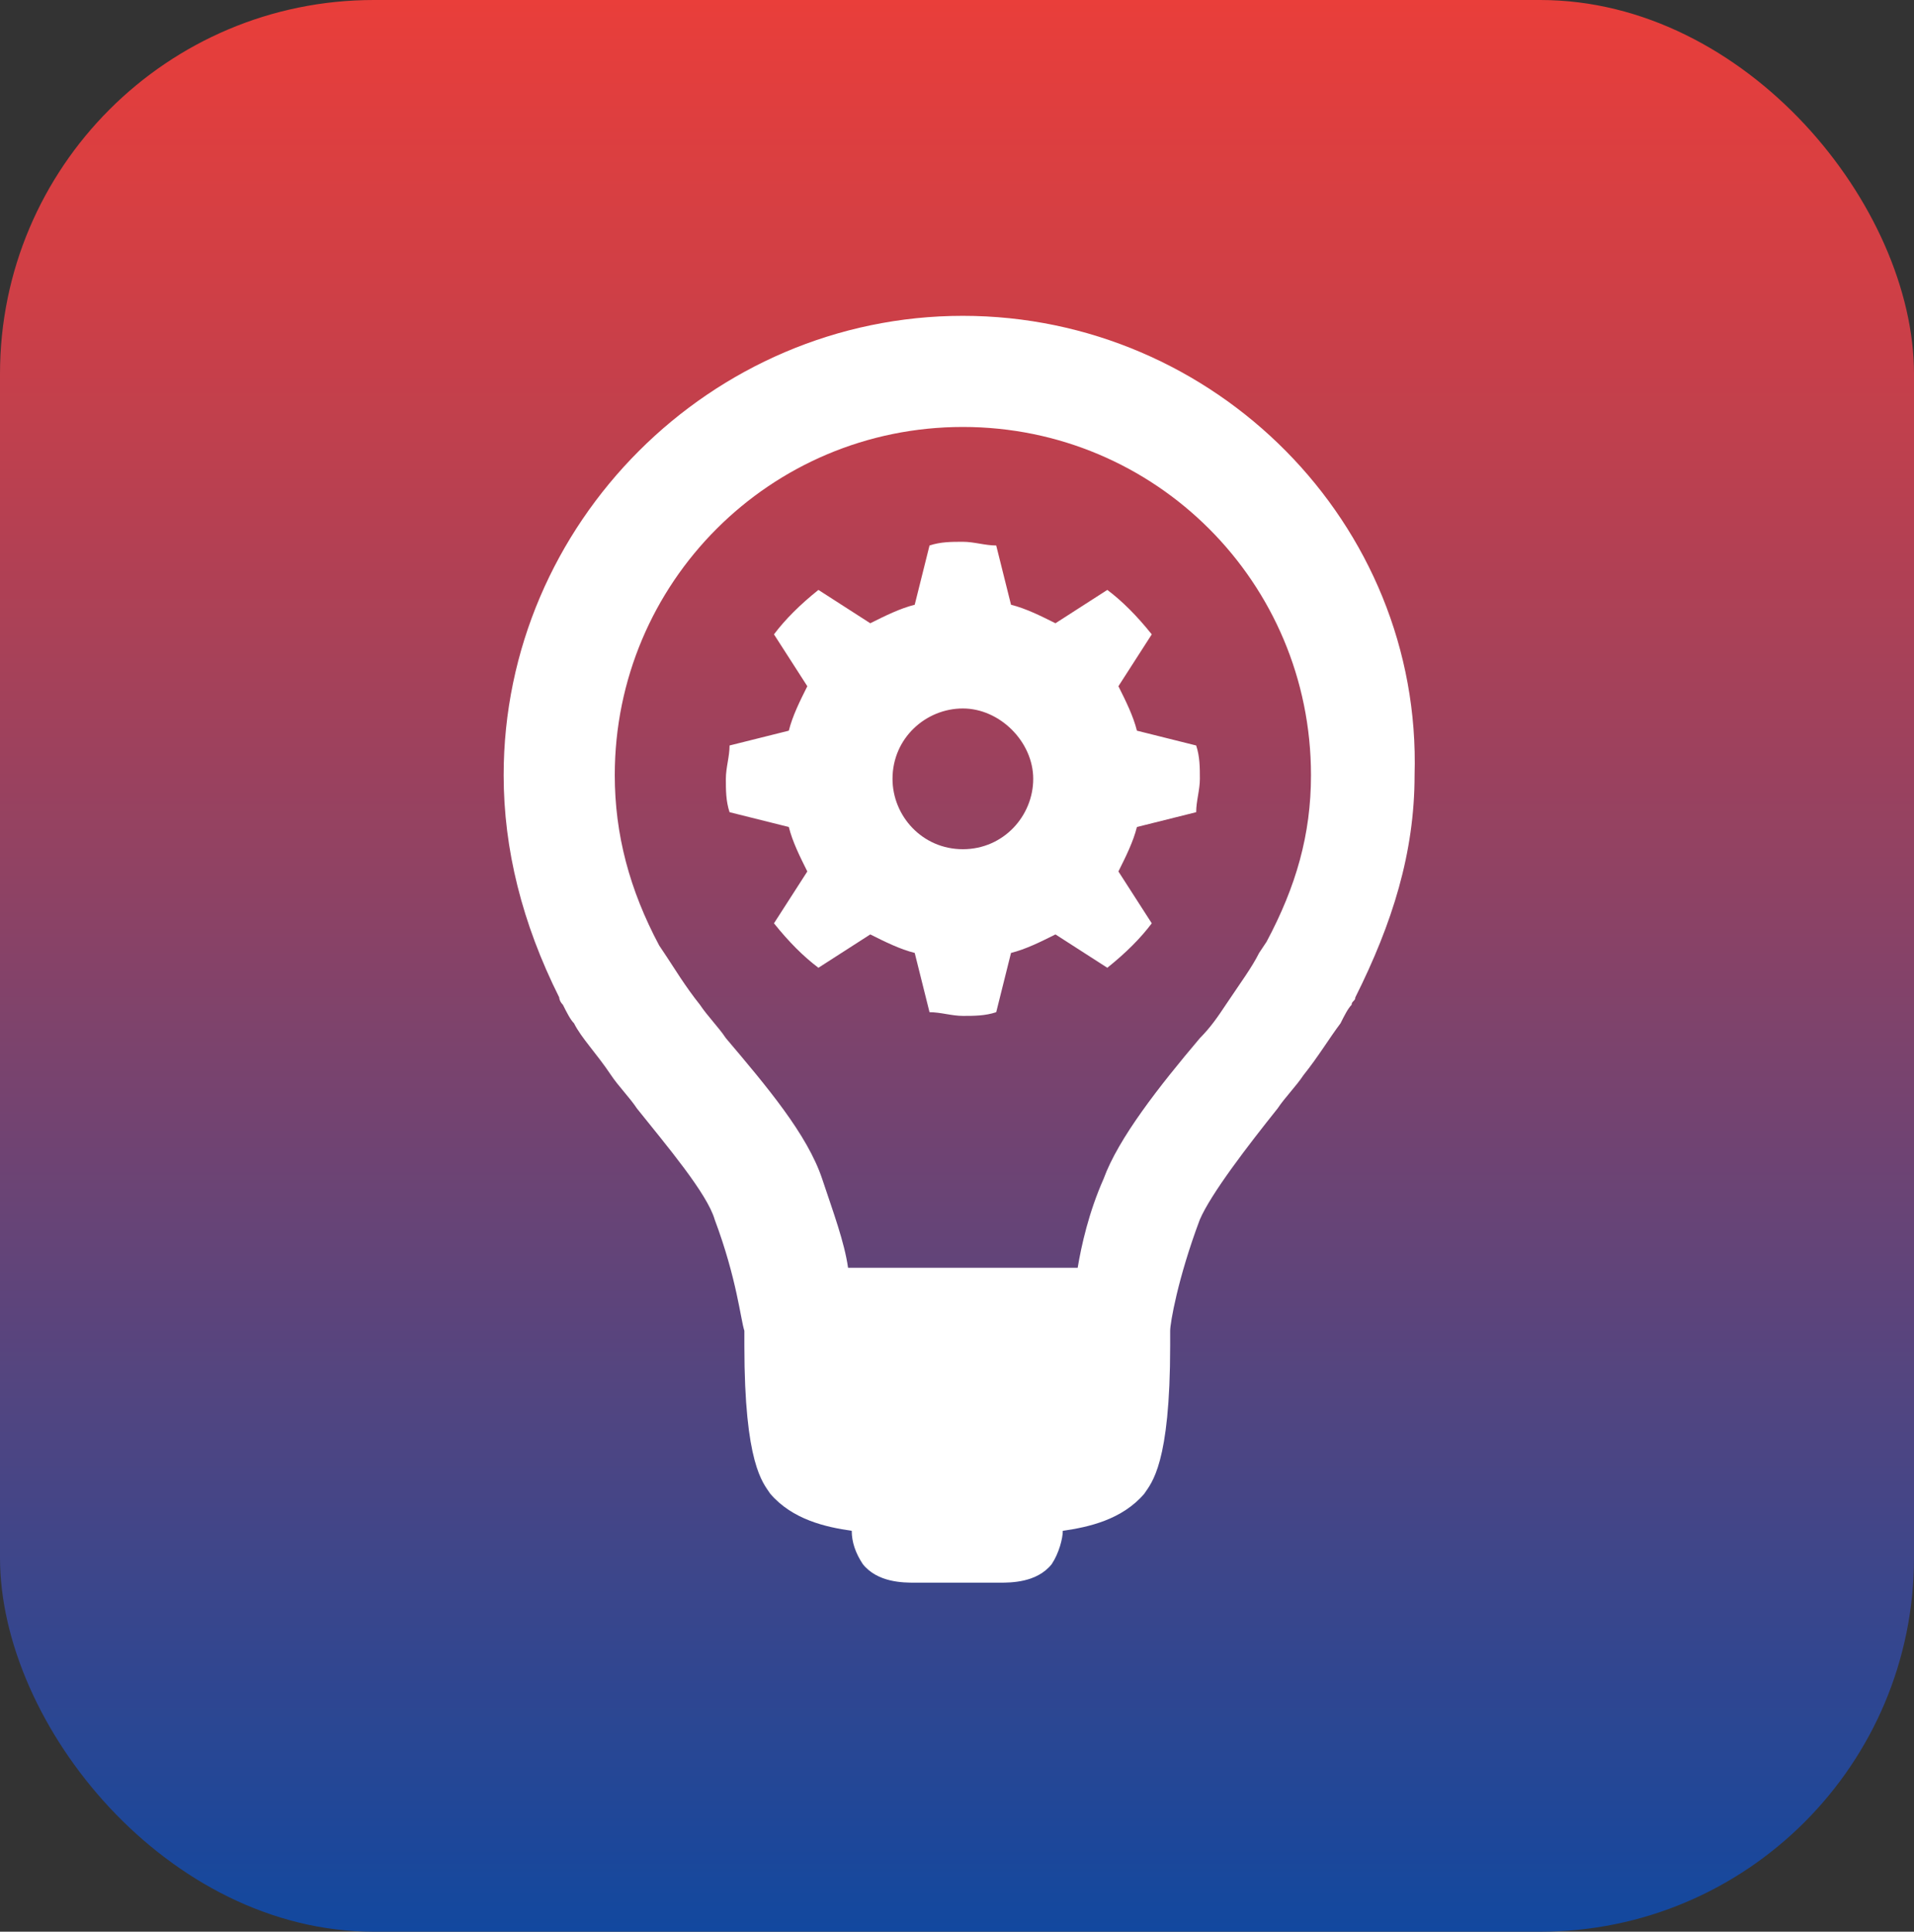
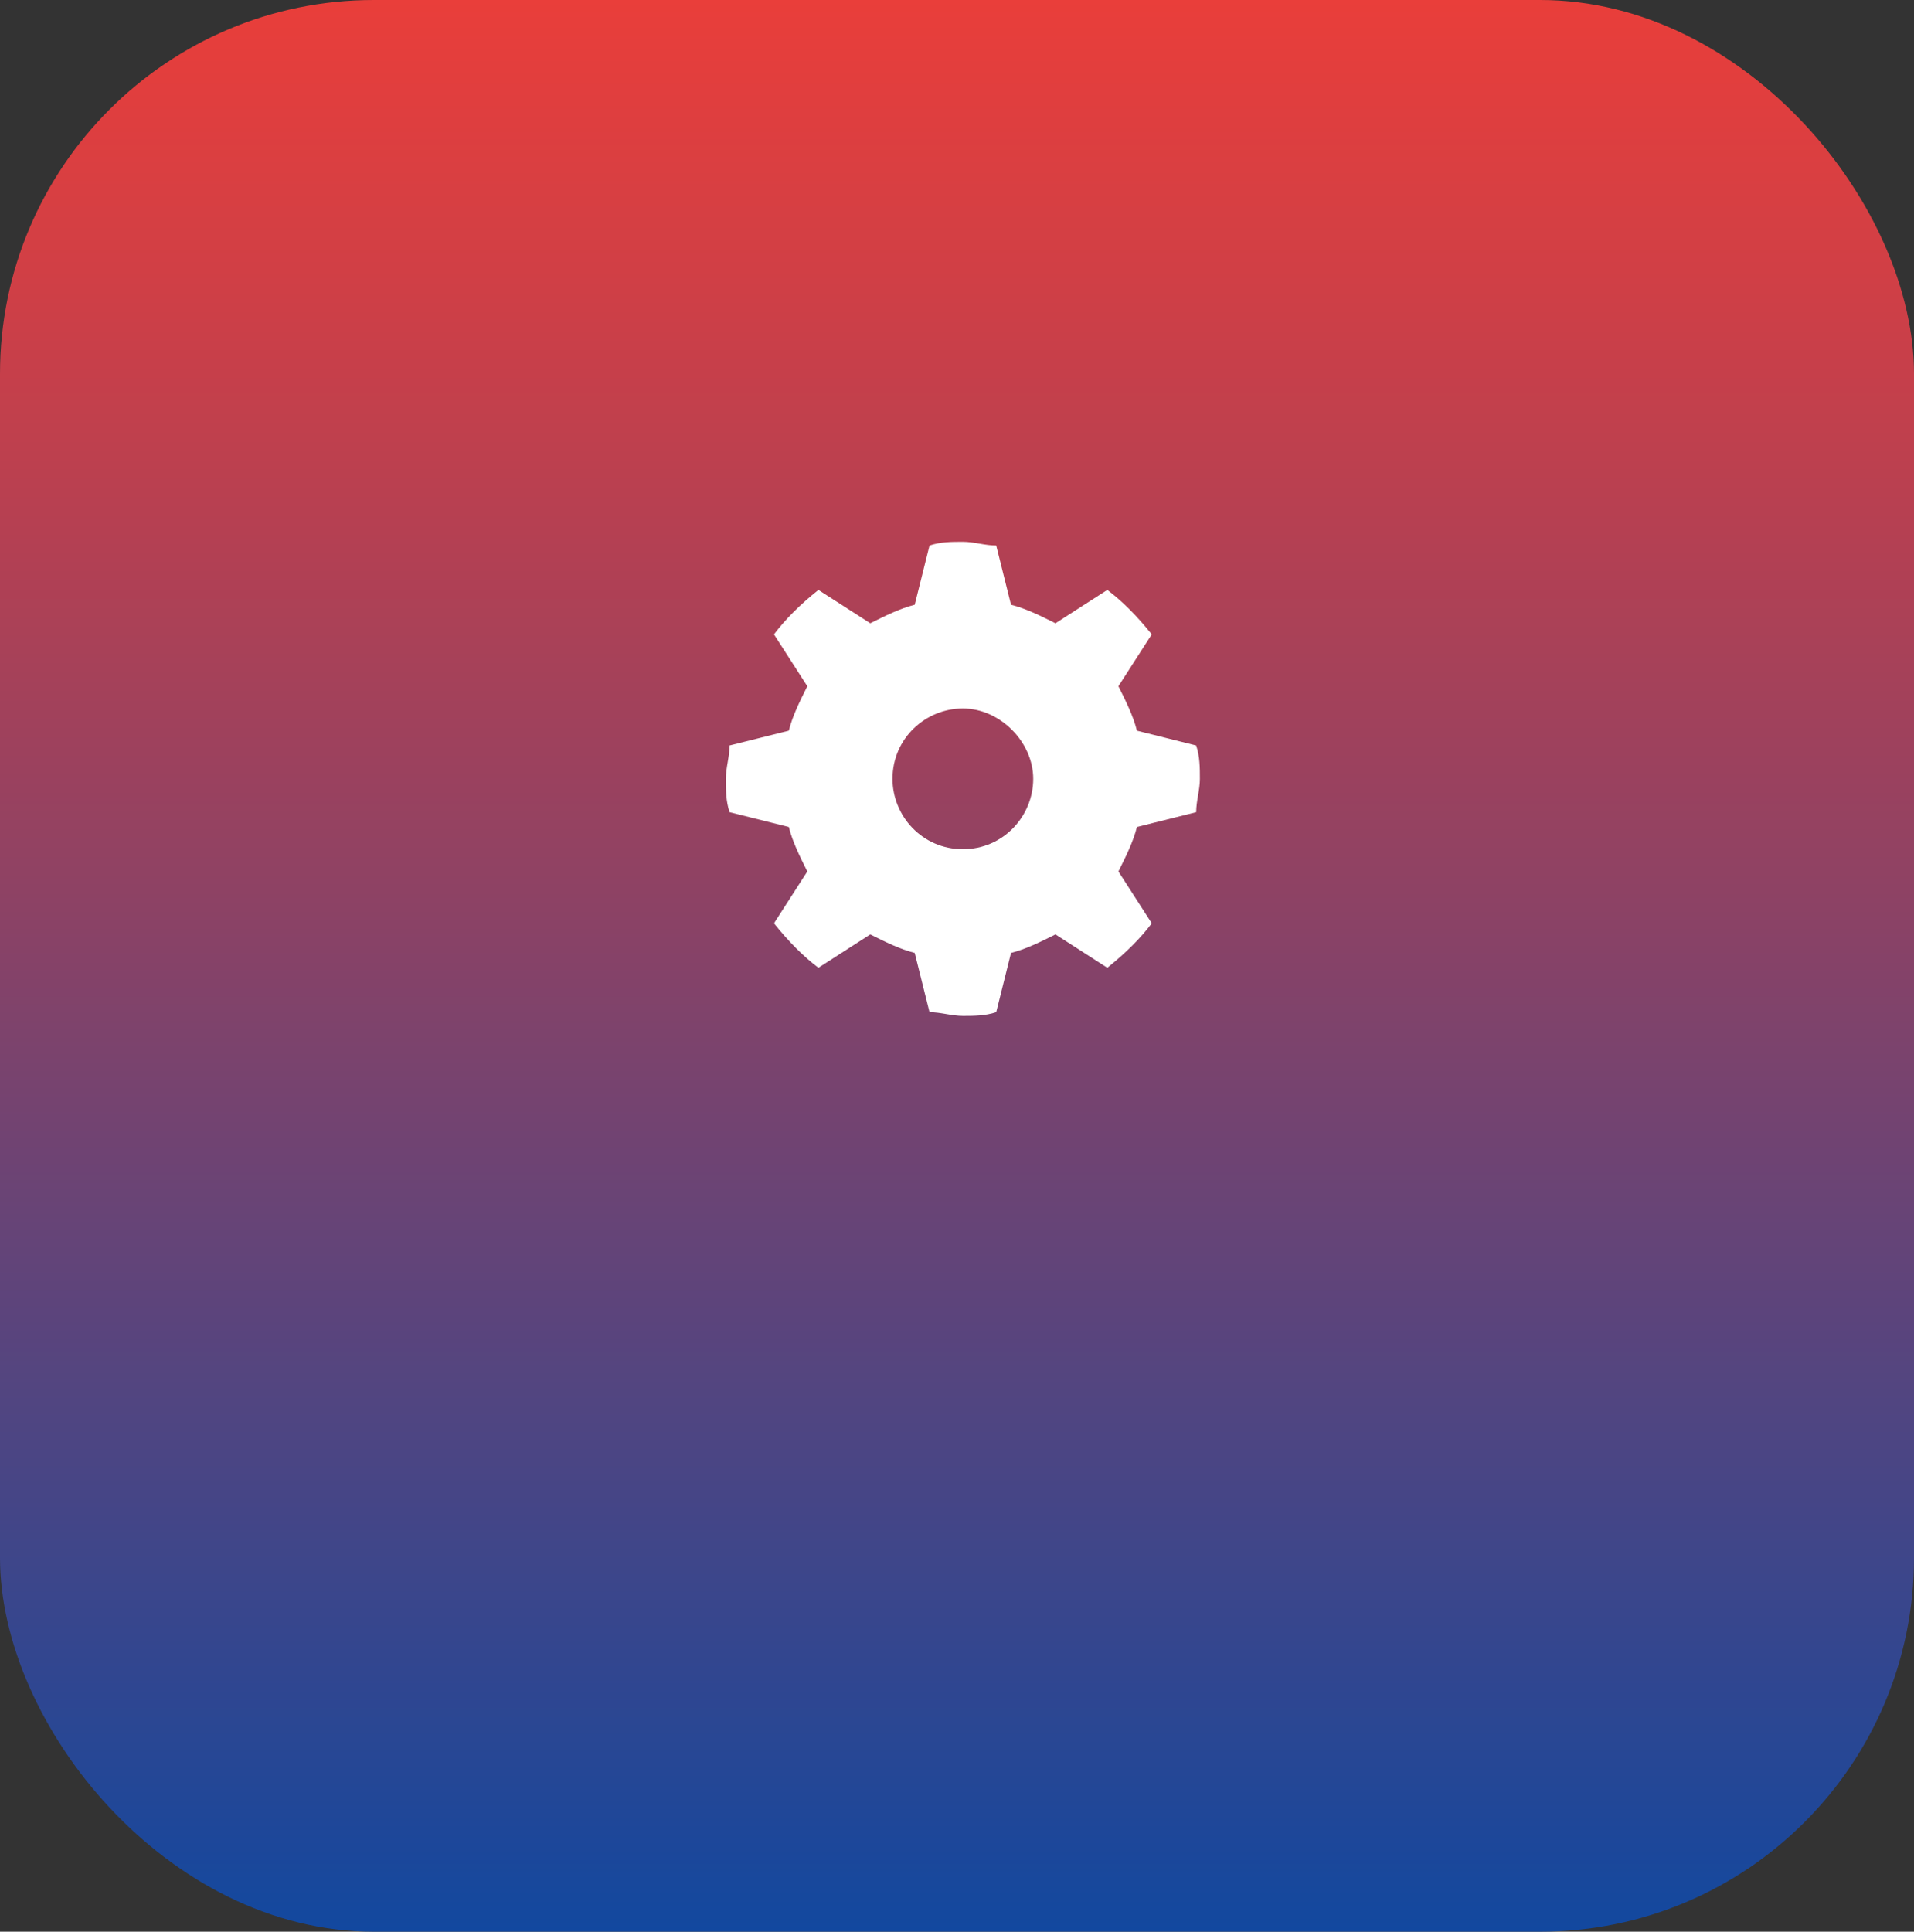
<svg xmlns="http://www.w3.org/2000/svg" id="Layer_2" data-name="Layer 2" viewBox="0 0 512 516.63">
  <rect x="0" y="0" width="512" height="516.63" fill="#333333" stroke="none" />
  <defs>
    <style> .cls-1 { fill: #fff; } .cls-2 { fill: url(#linear-gradient); } </style>
    <linearGradient id="linear-gradient" x1="256" y1="516.63" x2="256" y2="0" gradientUnits="userSpaceOnUse">
      <stop offset="0" stop-color="#12489f" />
      <stop offset=".07" stop-color="#224797" />
      <stop offset=".53" stop-color="#8c4265" />
      <stop offset=".85" stop-color="#cf3f46" />
      <stop offset="1" stop-color="#e93e3a" />
    </linearGradient>
  </defs>
  <g id="Layer_1-2" data-name="Layer 1">
    <rect class="cls-2" width="512" height="516.63" rx="100" ry="100" />
    <g>
-       <path class="cls-1" d="M257.57,84.47c-67.36,0-122.84,55.48-122.84,122.84,0,19.81,4.95,39.63,14.86,59.44h0s0,.99.99,1.98c.99,1.98,1.98,3.96,2.97,4.95h0c1.98,3.96,5.94,7.93,9.91,13.87,1.98,2.97,4.95,5.94,6.93,8.92,7.93,9.91,18.82,22.78,20.8,29.72,5.94,15.85,6.93,26.75,7.93,29.72v3.96c0,31.7,4.95,36.65,6.93,39.63,5.94,6.93,14.86,8.92,21.79,9.91,0,2.97.99,5.94,2.97,8.92,3.96,4.95,10.9,4.95,13.87,4.95h22.78c2.97,0,9.91,0,13.87-4.95,1.98-2.97,2.97-6.93,2.97-8.92,6.93-.99,15.85-2.97,21.79-9.91,1.98-2.97,6.93-7.93,6.93-39.63v-3.96c0-1.98,1.98-13.87,7.93-29.72,2.97-6.93,12.88-19.81,20.8-29.72,1.98-2.97,4.95-5.94,6.93-8.92,3.96-4.95,6.93-9.91,9.91-13.87h0c.99-1.98,1.98-3.96,2.97-4.95,0-.99.99-.99.99-1.98,9.91-19.81,15.85-38.64,15.85-59.44,1.98-67.36-53.49-122.84-120.86-122.84ZM338.8,251.89l-1.98,2.97c-1.98,3.96-4.95,7.93-8.92,13.87-1.98,2.97-3.96,5.94-6.93,8.92-10.9,12.88-21.79,26.75-25.76,37.64-3.96,8.92-5.94,17.83-6.93,23.78h-61.42c-.99-6.93-3.96-14.86-6.93-23.78-3.96-11.89-14.86-24.77-25.76-37.64-1.98-2.97-4.95-5.94-6.93-8.92-3.96-4.95-6.93-9.91-8.92-12.88l-1.98-2.97c-7.93-14.86-11.89-29.72-11.89-45.57,0-51.51,41.61-93.12,93.12-93.12s93.12,41.61,93.12,93.12c0,15.85-3.96,29.72-11.89,44.58Z" />
      <path class="cls-1" d="M304.13,195.42c-.99-3.96-2.97-7.93-4.95-11.89l8.92-13.87c-3.96-4.95-7.93-8.92-11.89-11.89l-13.87,8.92c-3.96-1.98-7.93-3.96-11.89-4.95l-3.96-15.85c-2.97,0-5.94-.99-8.92-.99s-5.94,0-8.92.99l-3.96,15.85c-3.96.99-7.93,2.97-11.89,4.95l-13.87-8.92c-4.95,3.96-8.92,7.93-11.89,11.89l8.92,13.87c-1.98,3.96-3.96,7.93-4.95,11.89l-15.85,3.96c0,2.97-.99,5.94-.99,8.92s0,5.94.99,8.92l15.85,3.96c.99,3.96,2.97,7.93,4.95,11.89l-8.92,13.87c3.96,4.95,7.93,8.92,11.89,11.89l13.87-8.92c3.96,1.98,7.93,3.96,11.89,4.95l3.96,15.85c2.97,0,5.94.99,8.92.99s5.94,0,8.92-.99l3.96-15.85c3.96-.99,7.93-2.97,11.89-4.95l13.87,8.92c4.95-3.96,8.92-7.93,11.89-11.89l-8.92-13.87c1.98-3.96,3.96-7.93,4.95-11.89l15.85-3.96c0-2.97.99-5.94.99-8.92s0-5.94-.99-8.92l-15.85-3.96ZM257.57,227.12c-10.9,0-18.82-8.92-18.82-18.82,0-10.9,8.92-18.82,18.82-18.82s18.82,8.92,18.82,18.82-7.93,18.82-18.82,18.82Z" />
    </g>
  </g>
</svg>